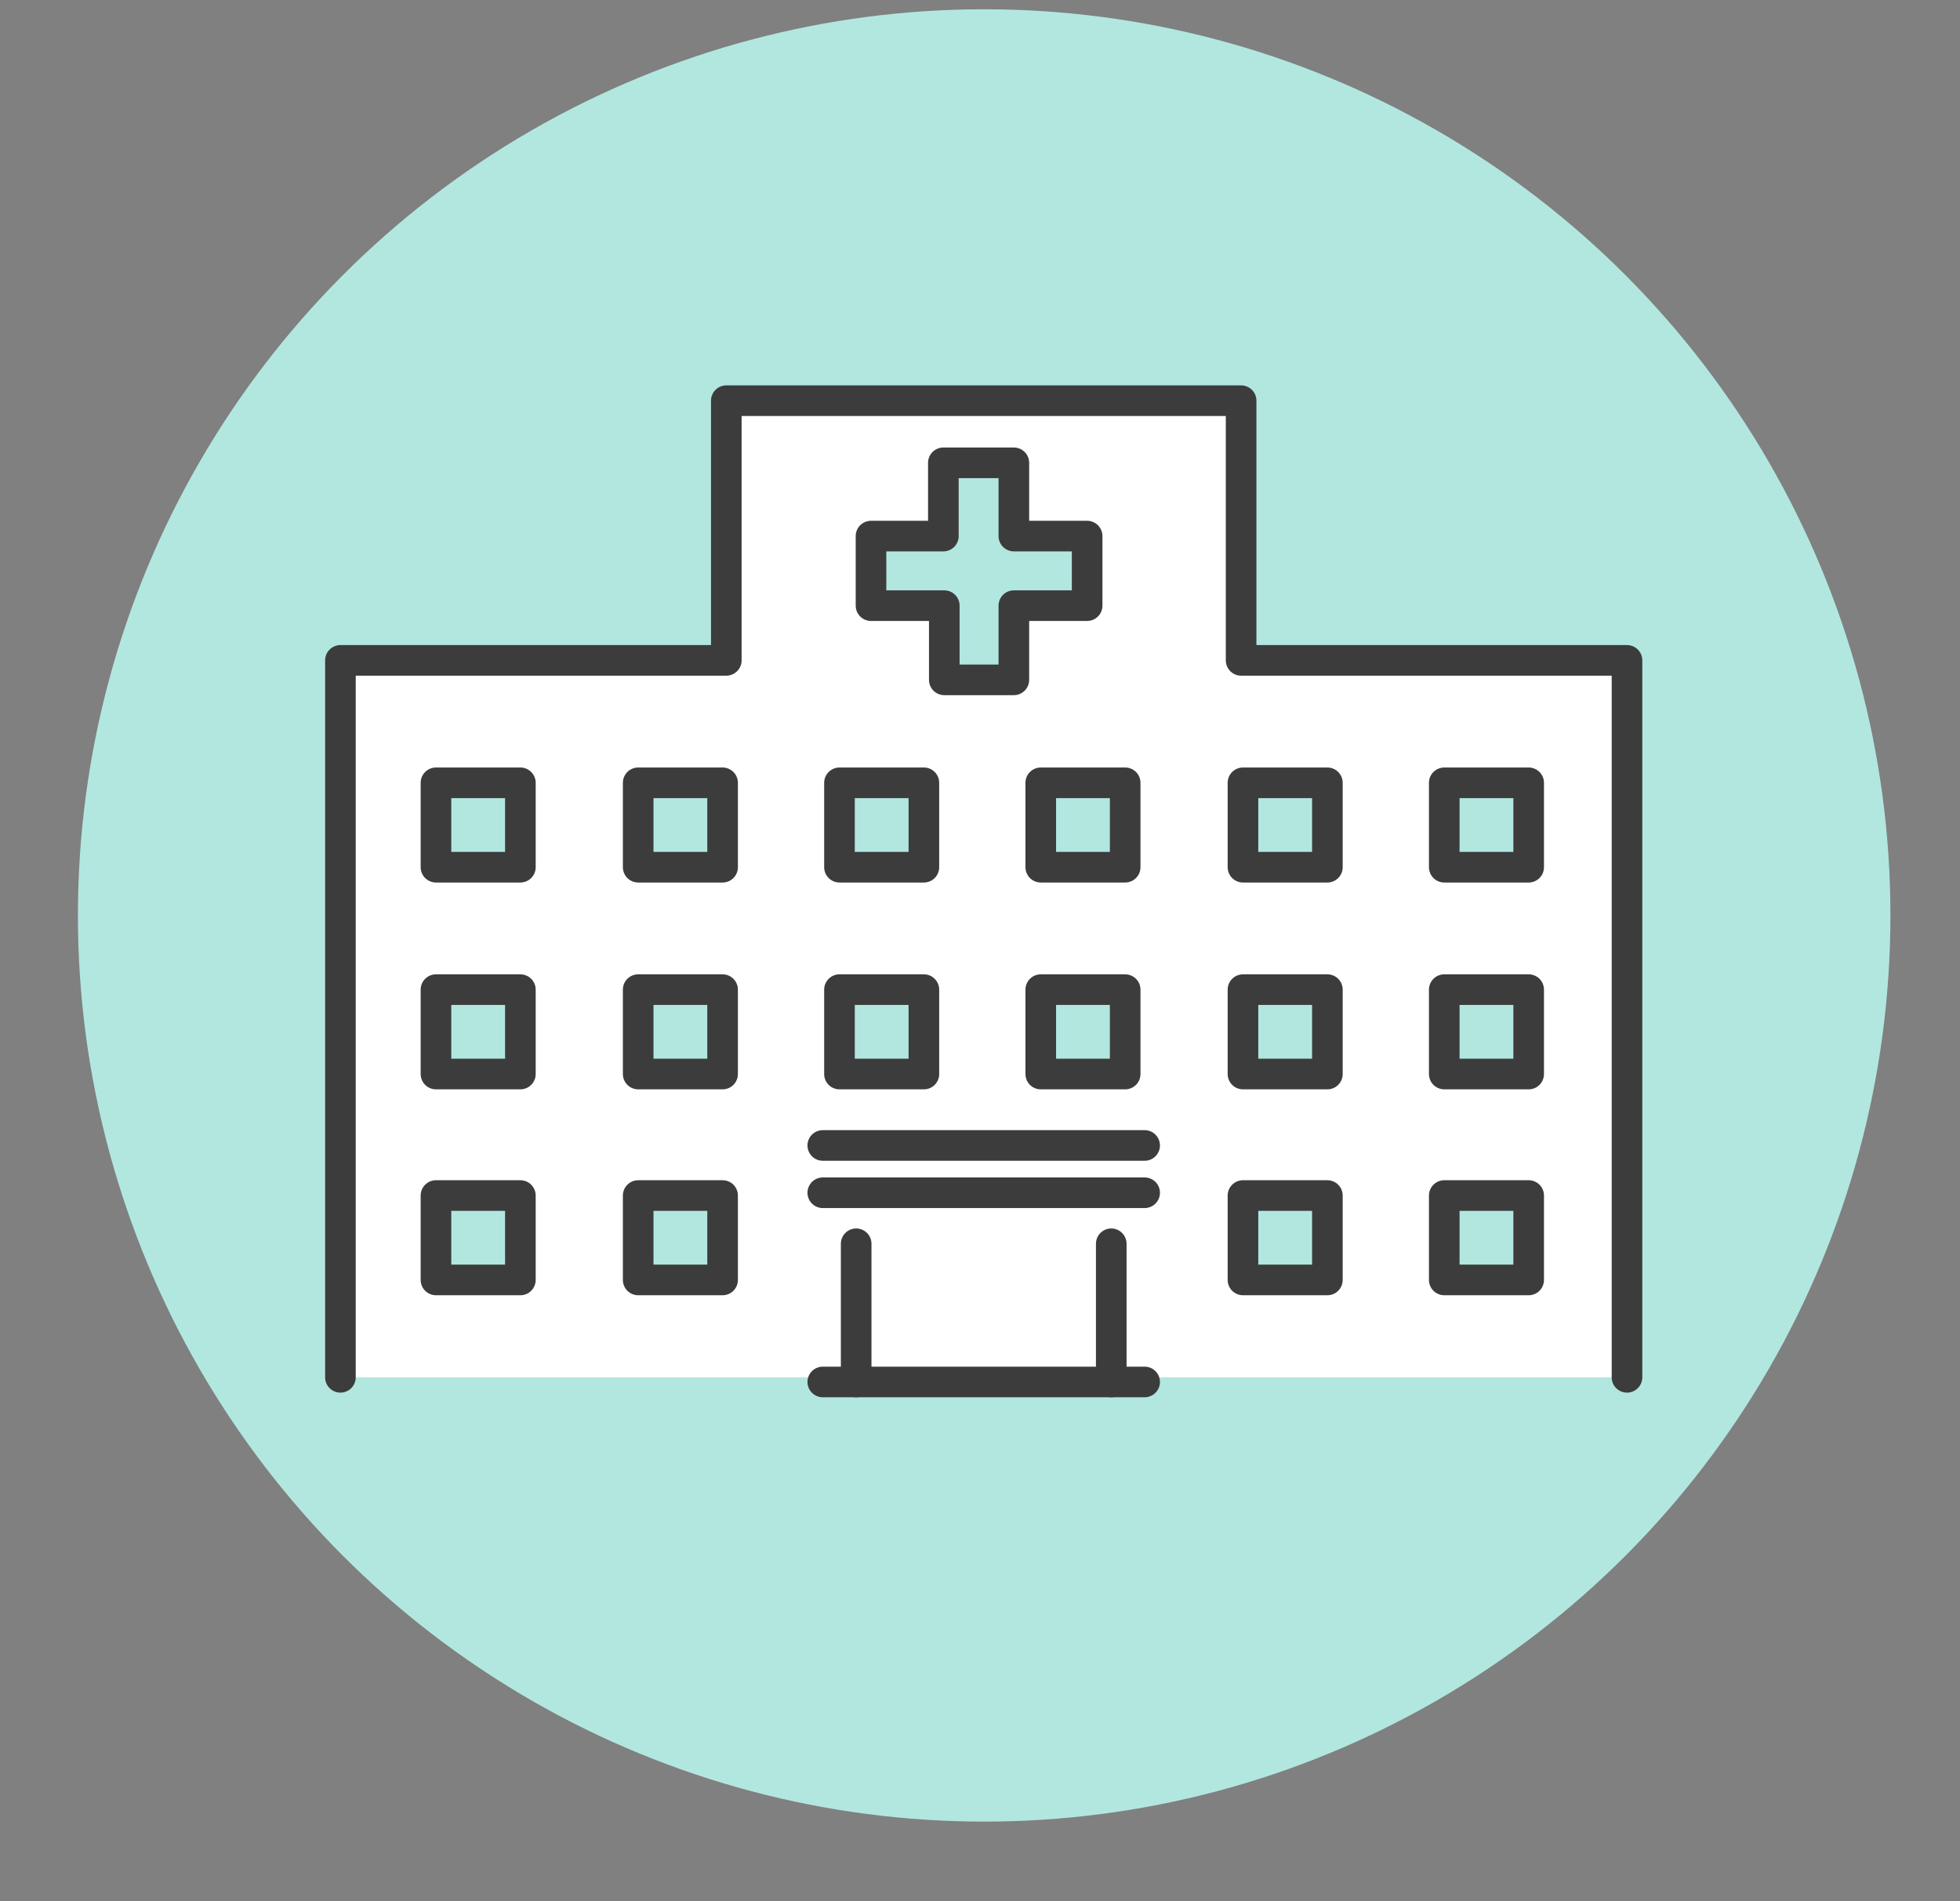
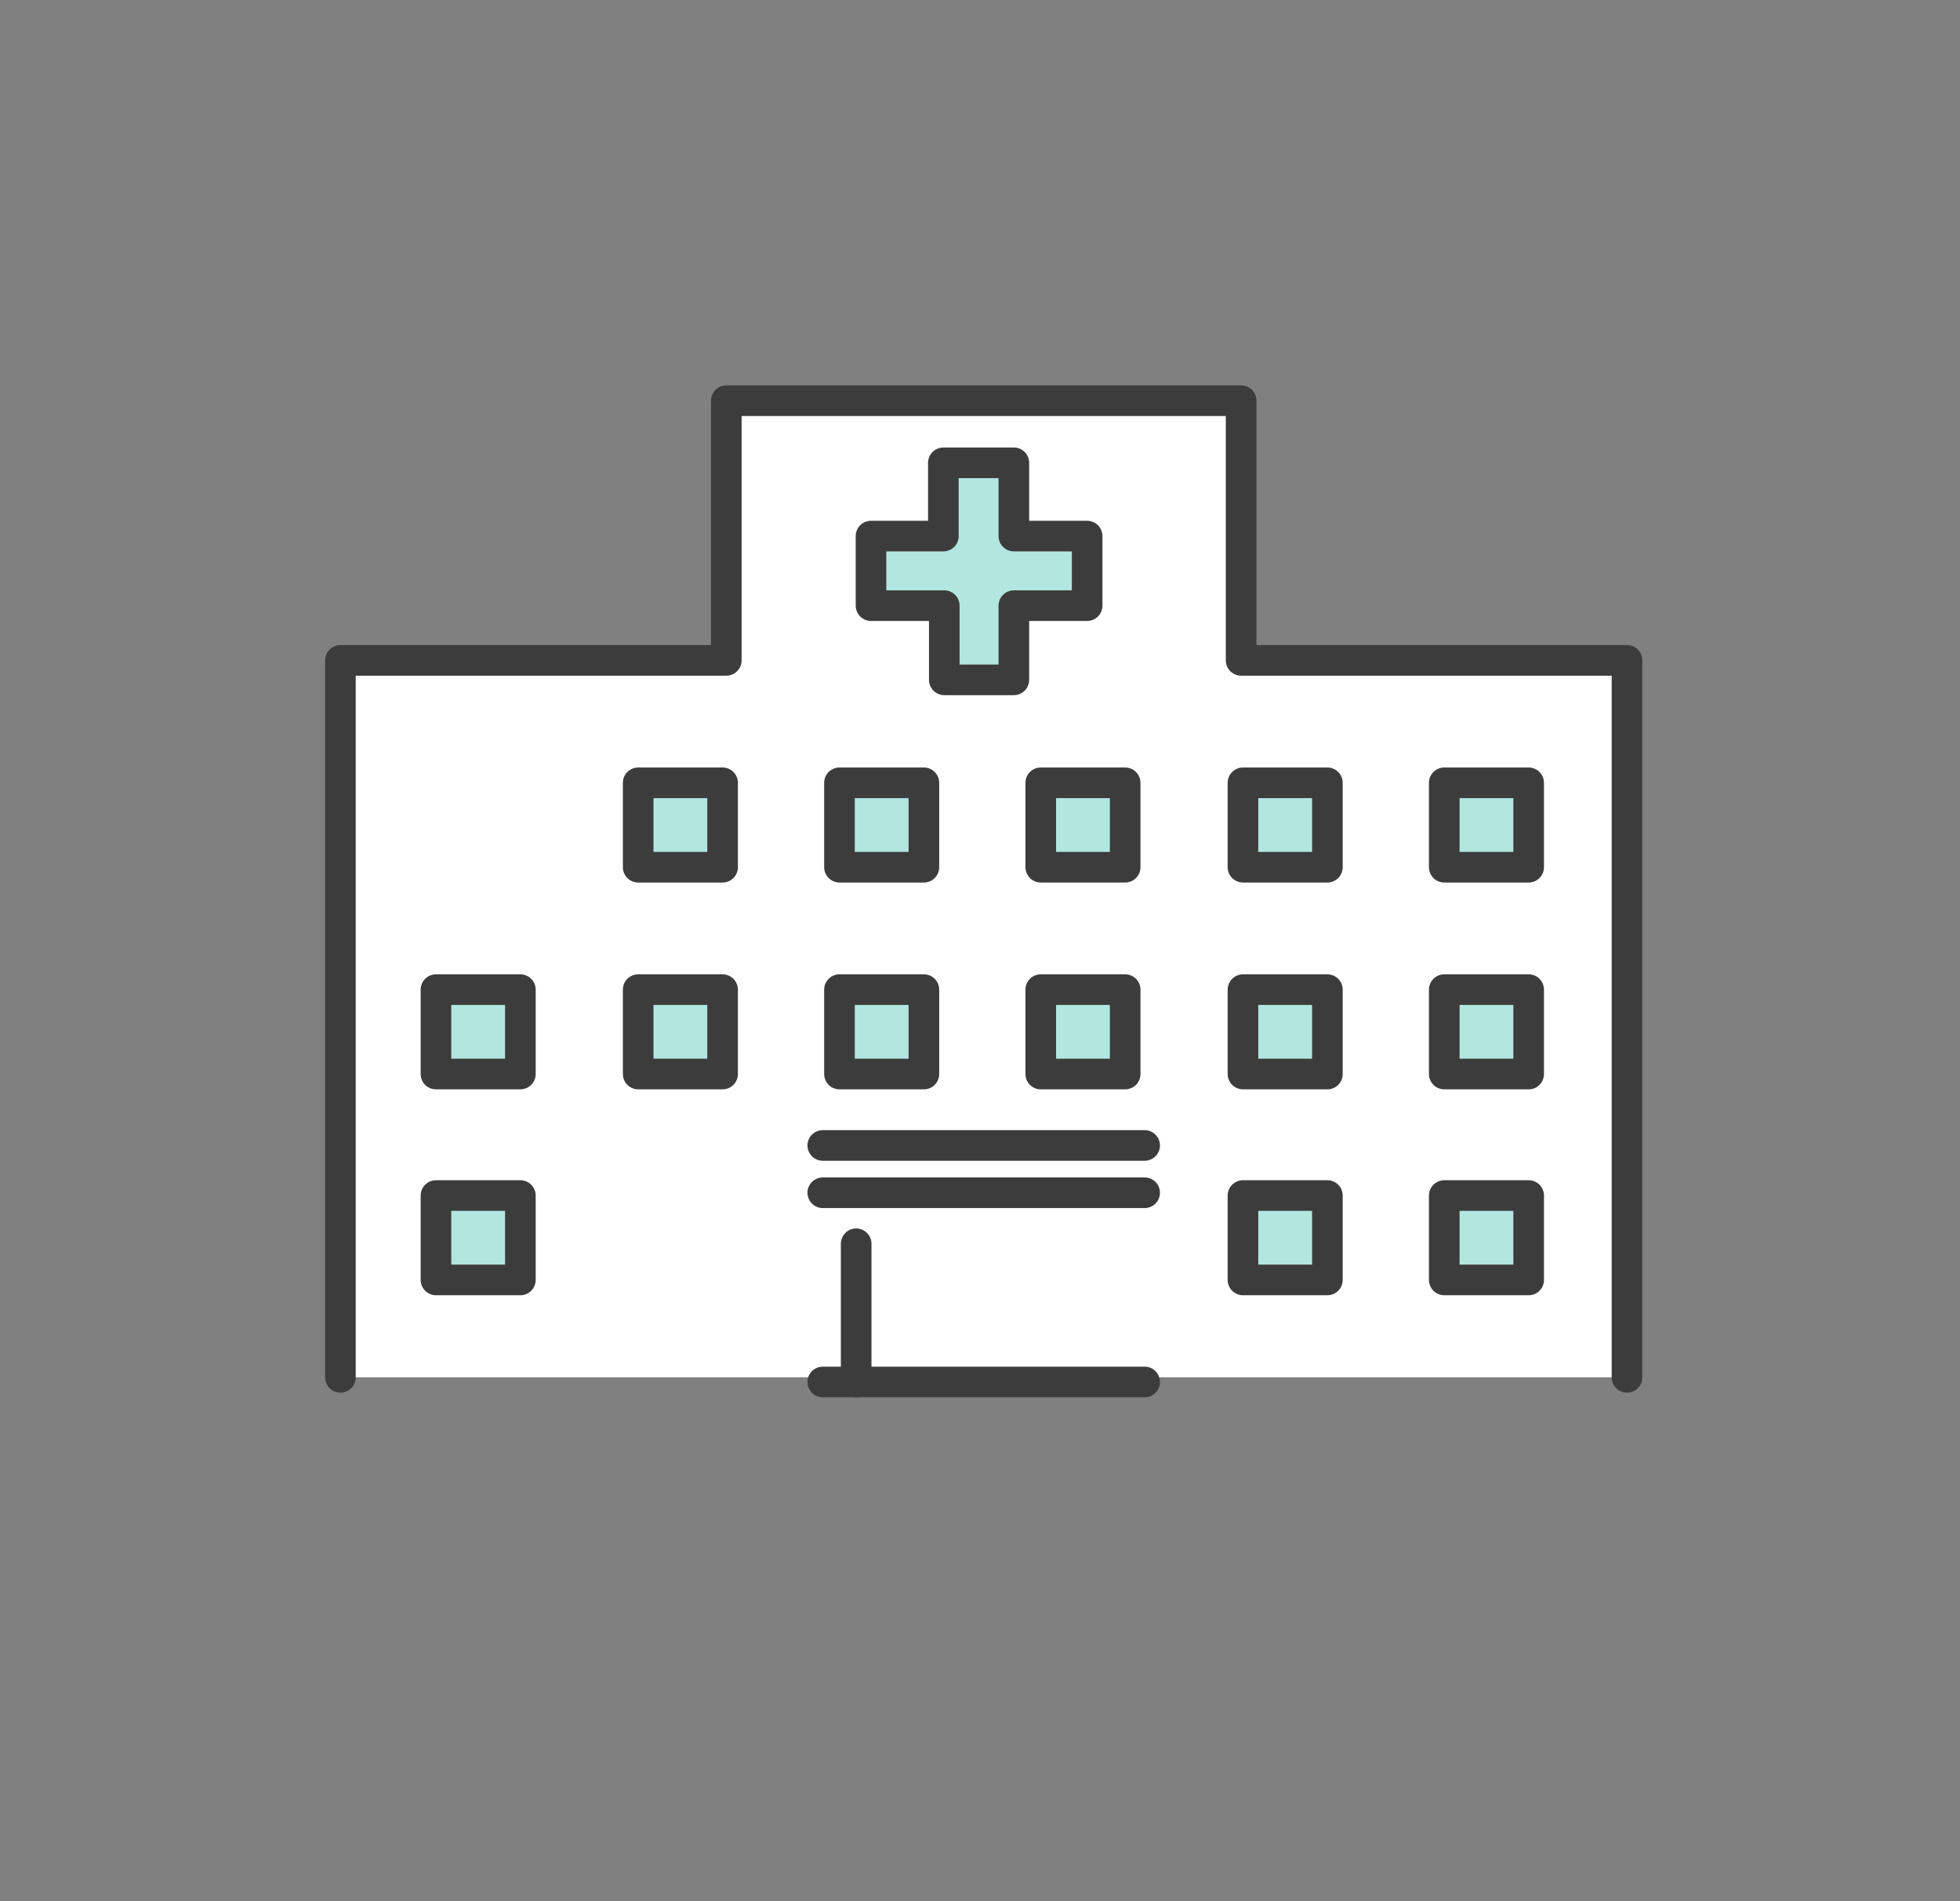
<svg xmlns="http://www.w3.org/2000/svg" id="_レイヤー_2" data-name=" レイヤー 2" version="1.1" viewBox="0 0 211.3 205">
  <rect x="0" y="0" width="211.3" height="205" fill="#808080" stroke="none" />
  <defs>
    <style>
      .cls-1 {
        stroke-width: 0px;
      }

      .cls-1, .cls-2 {
        fill: #b2e7e0;
      }

      .cls-2, .cls-3, .cls-4 {
        stroke: #3c3c3c;
        stroke-linecap: round;
        stroke-linejoin: round;
        stroke-width: 3.3px;
      }

      .cls-3 {
        fill: #fff;
      }

      .cls-4 {
        fill: none;
      }
    </style>
  </defs>
  <g id="_写真_イラスト" data-name=" 写真 イラスト">
    <g>
-       <circle class="cls-1" cx="106.1" cy="98.7" r="97.7" />
      <g>
        <polyline class="cls-3" points="175.4 148.5 175.4 71.2 133.8 71.2 133.8 43.2 78.3 43.2 78.3 51 78.3 71.2 36.7 71.2 36.7 148.5" />
        <polygon class="cls-1" points="101.7 49.9 109.3 49.9 109.3 57.8 117.2 57.8 117.2 65.3 109.3 65.3 109.3 73.3 101.8 73.3 101.8 65.3 93.9 65.3 93.9 57.8 101.7 57.8 101.7 49.9" />
        <polygon class="cls-2" points="101.7 49.9 109.3 49.9 109.3 57.8 117.2 57.8 117.2 65.3 109.3 65.3 109.3 73.3 101.8 73.3 101.8 65.3 93.9 65.3 93.9 57.8 101.7 57.8 101.7 49.9" />
        <line class="cls-4" x1="88.7" y1="128.6" x2="123.4" y2="128.6" />
        <line class="cls-4" x1="88.7" y1="123.5" x2="123.4" y2="123.5" />
        <g>
          <line class="cls-4" x1="92.3" y1="134.1" x2="92.3" y2="149" />
-           <line class="cls-4" x1="119.8" y1="134.1" x2="119.8" y2="149" />
        </g>
        <line class="cls-4" x1="88.7" y1="149" x2="123.4" y2="149" />
        <g>
-           <rect class="cls-2" x="47" y="84.4" width="9.1" height="9.1" />
          <rect class="cls-2" x="68.8" y="84.4" width="9.1" height="9.1" />
          <rect class="cls-2" x="90.5" y="84.4" width="9.1" height="9.1" />
          <rect class="cls-2" x="134" y="84.4" width="9.1" height="9.1" />
          <rect class="cls-2" x="155.7" y="84.4" width="9.1" height="9.1" />
          <rect class="cls-2" x="112.2" y="84.4" width="9.1" height="9.1" />
        </g>
        <g>
          <rect class="cls-2" x="47" y="106.7" width="9.1" height="9.1" />
          <rect class="cls-2" x="68.8" y="106.7" width="9.1" height="9.1" />
          <rect class="cls-2" x="90.5" y="106.7" width="9.1" height="9.1" />
          <rect class="cls-2" x="134" y="106.7" width="9.1" height="9.1" />
          <rect class="cls-2" x="155.7" y="106.7" width="9.1" height="9.1" />
          <rect class="cls-2" x="112.2" y="106.7" width="9.1" height="9.1" />
        </g>
        <g>
          <rect class="cls-2" x="47" y="128.9" width="9.1" height="9.1" />
-           <rect class="cls-2" x="68.8" y="128.9" width="9.1" height="9.1" />
          <rect class="cls-2" x="134" y="128.9" width="9.1" height="9.1" />
          <rect class="cls-2" x="155.7" y="128.9" width="9.1" height="9.1" />
        </g>
      </g>
    </g>
  </g>
</svg>